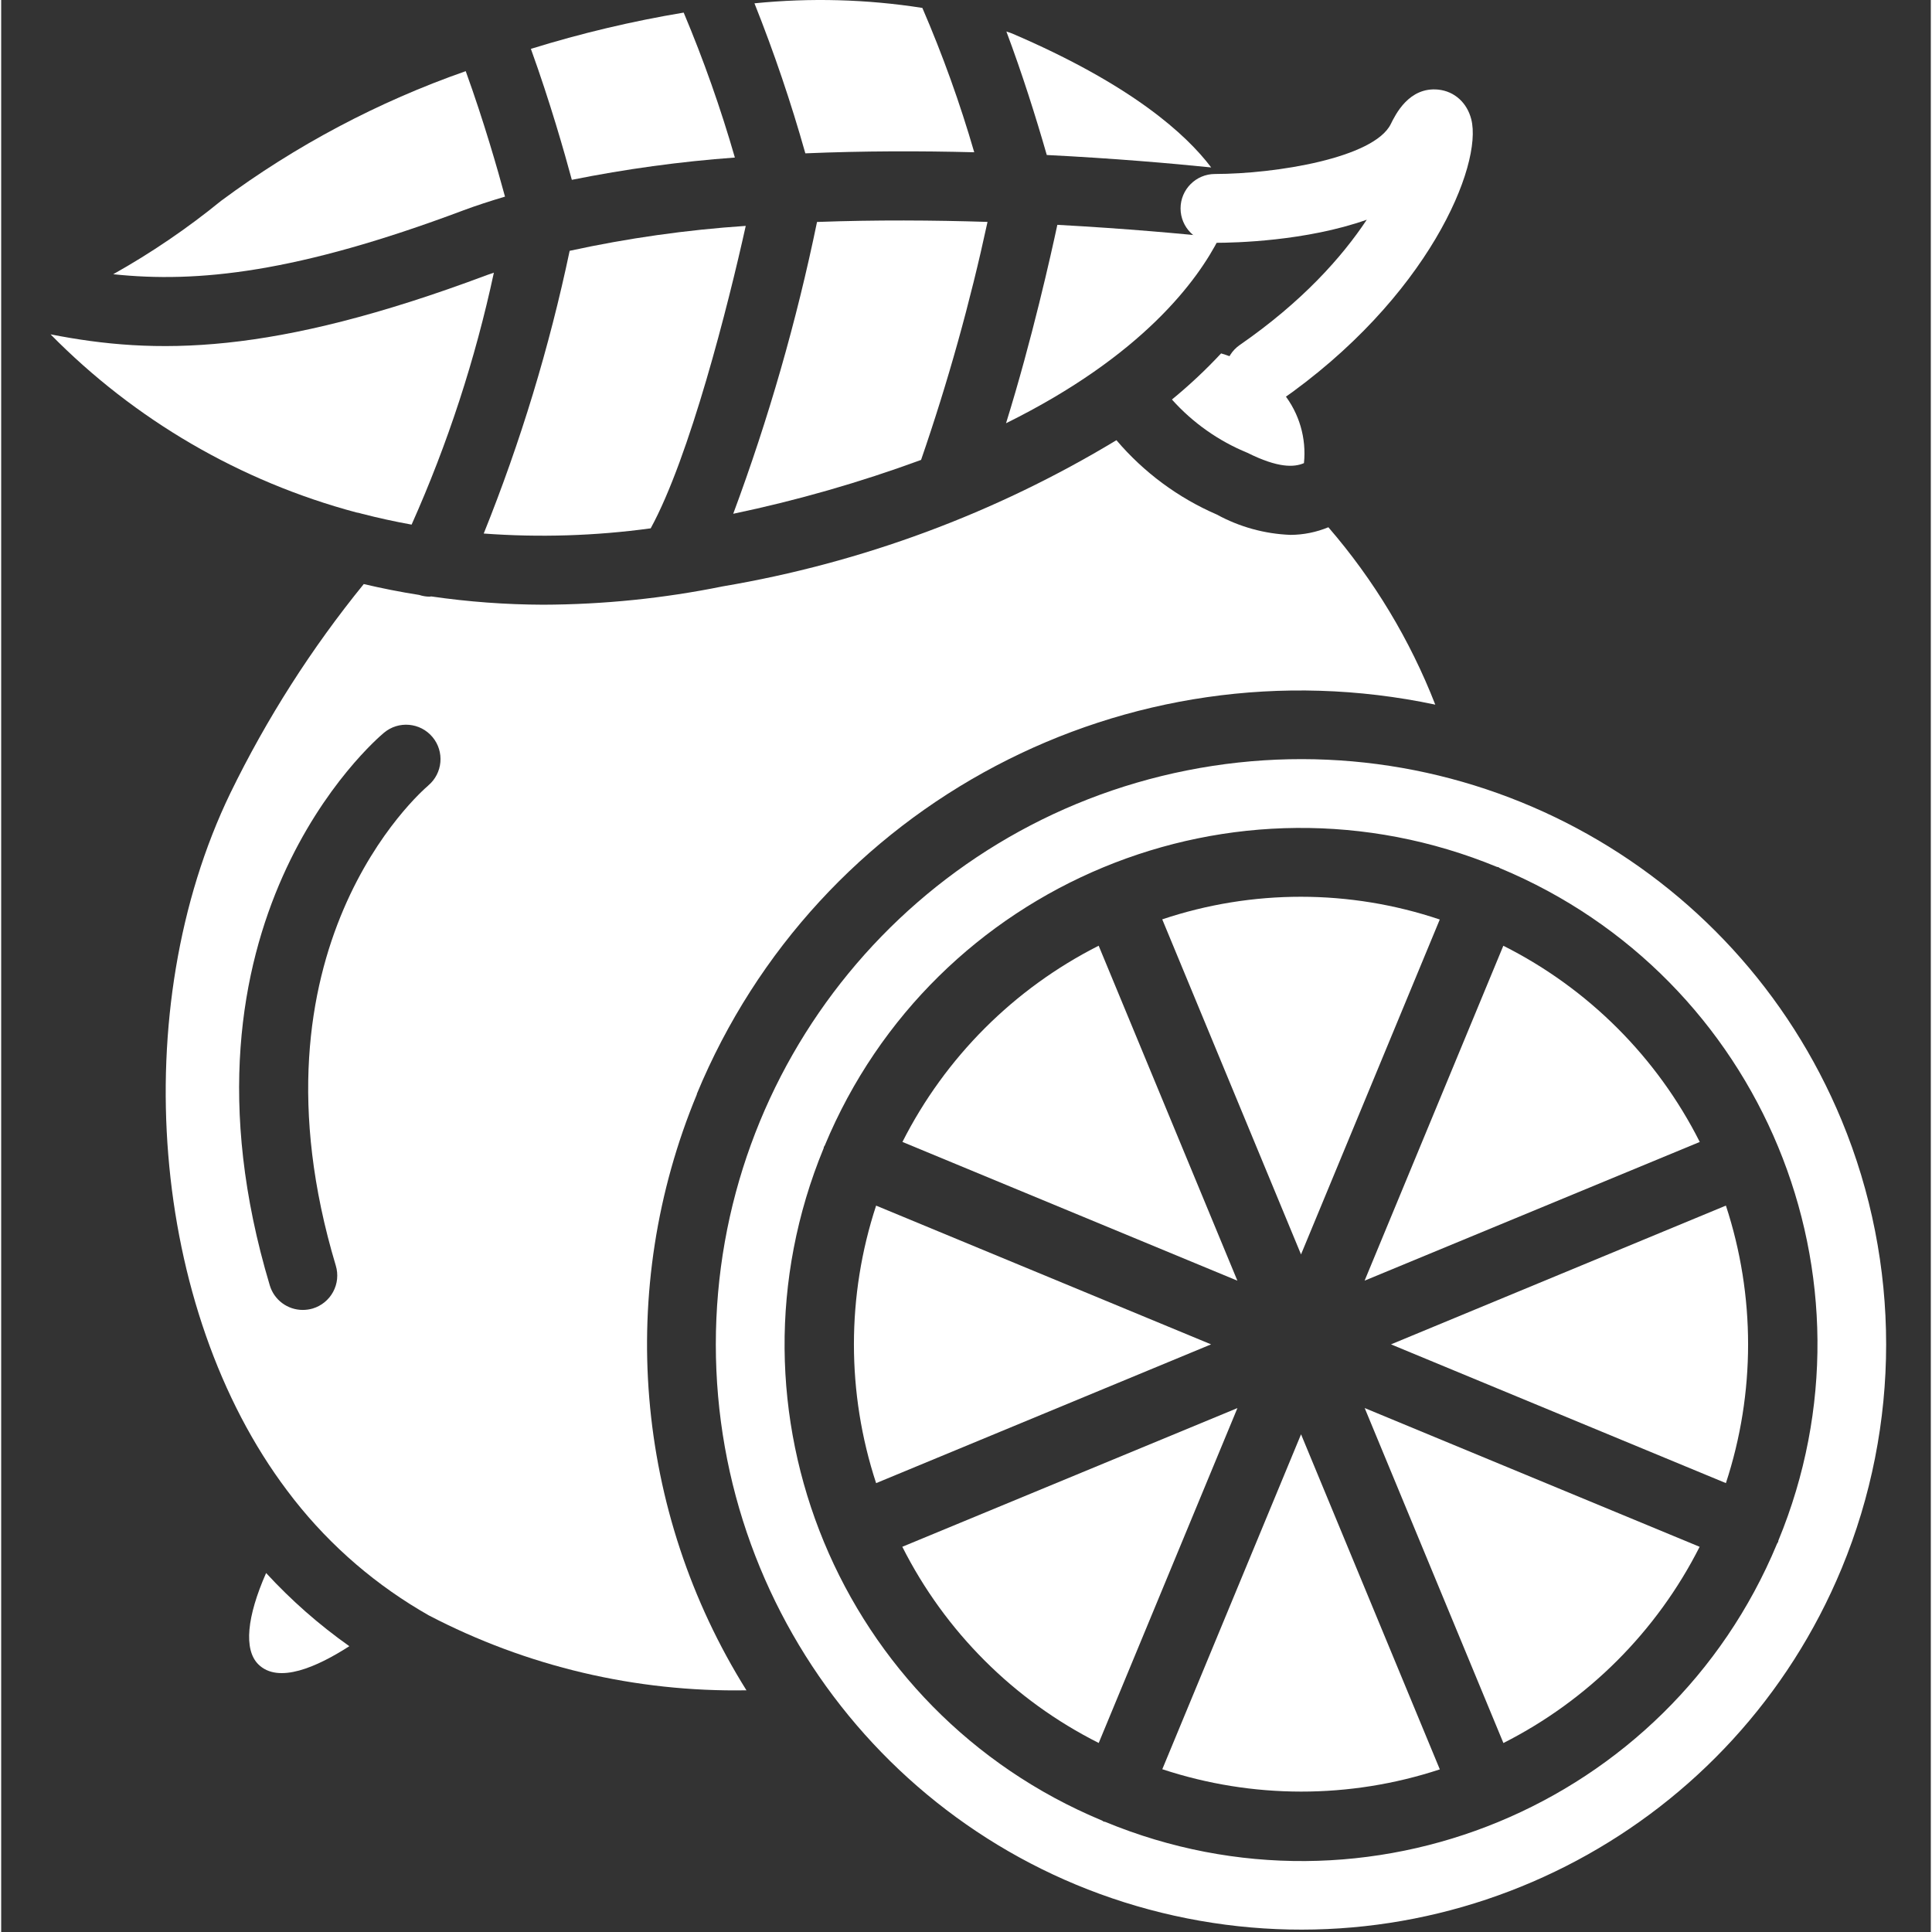
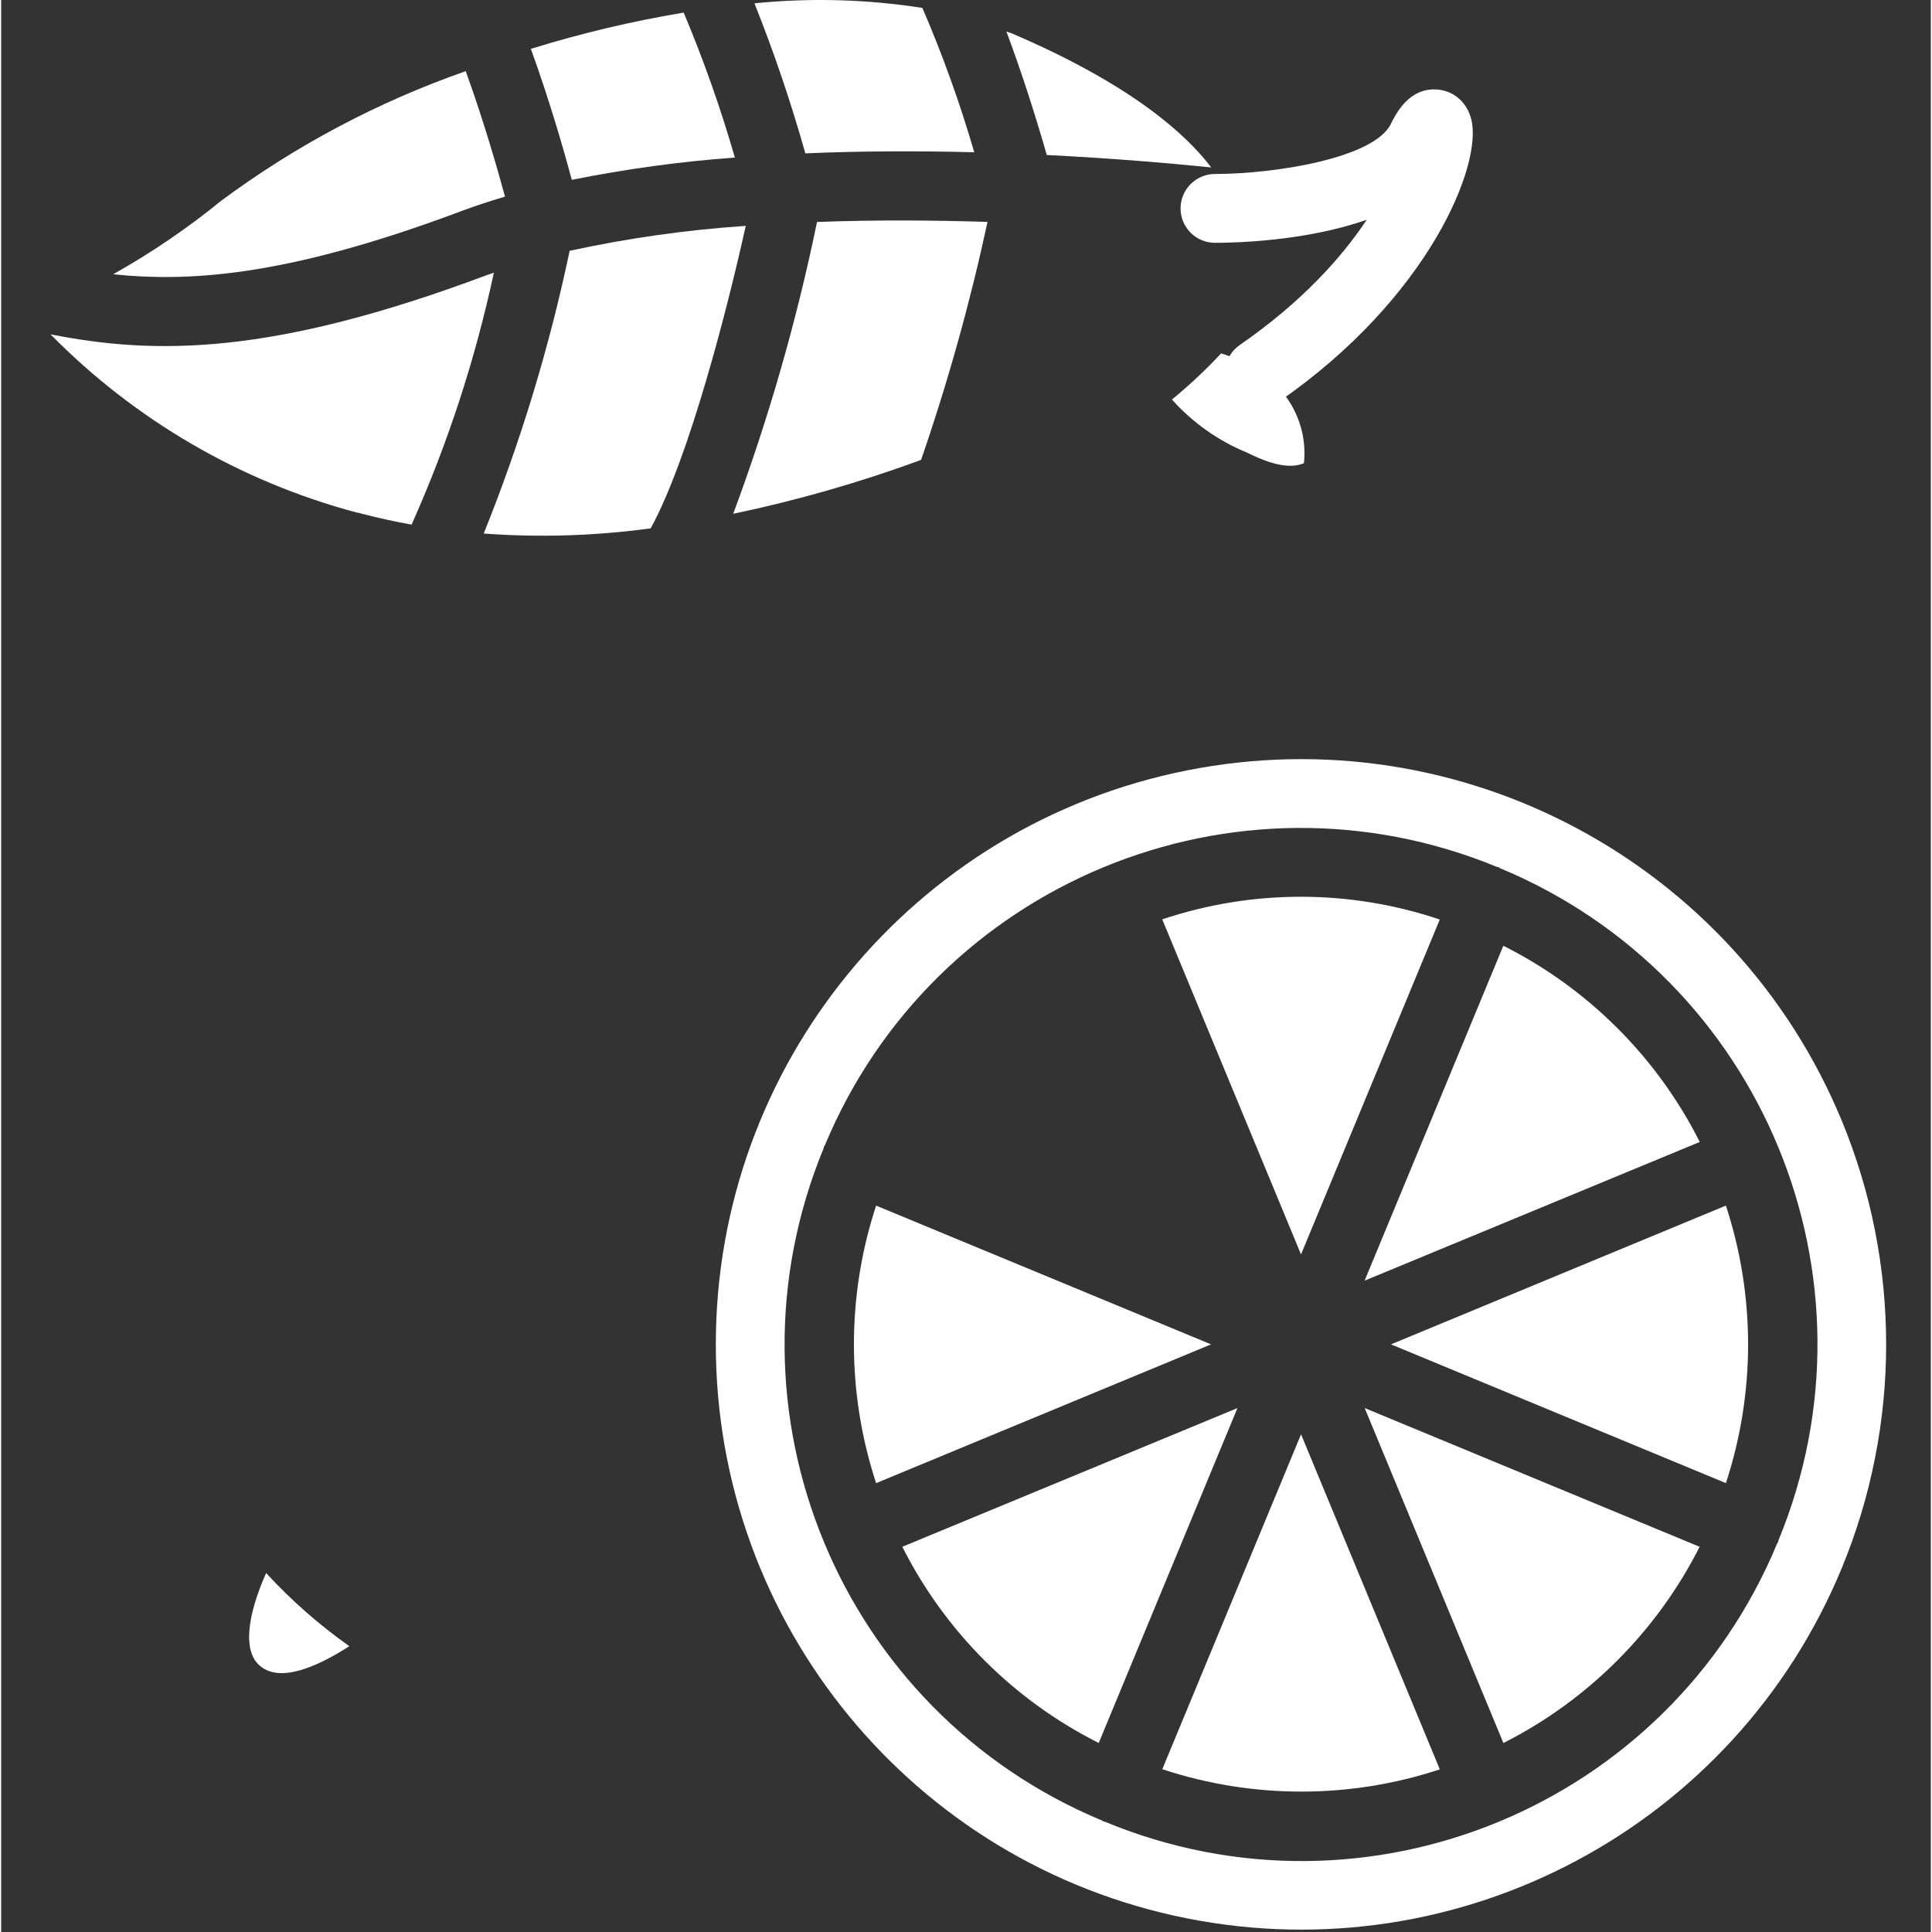
<svg xmlns="http://www.w3.org/2000/svg" height="300" viewBox="-7 0 280 280.343" width="300" version="1.1">
  <rect x="-7" y="0" width="280" height="280.343" fill="#333333" stroke="none" />
  <g width="100%" height="100%" transform="matrix(1,0,0,1,0,0)">
    <path d="m63.02 77.418c8.078.598 16.199.344 24.227-.754 5.648-10.301 11.262-32.426 13.793-43.887-8.594.574-17.137 1.785-25.551 3.617-2.949 14.012-7.121 27.742-12.469 41.023zm0 0" fill="#ffffff" fill-opacity="1" data-original-color="#000000ff" stroke="none" stroke-opacity="1" />
    <path d="m99.461 22.859c-2.059-7.152-4.539-14.172-7.426-21.031-7.5 1.25-14.91 3.008-22.172 5.262 2.77 7.66 4.879 15.059 5.941 19.004 7.812-1.57 15.711-2.652 23.656-3.234zm0 0" fill="#ffffff" fill-opacity="1" data-original-color="#000000ff" stroke="none" stroke-opacity="1" />
    <path d="m59.977 30.555c1.965-.734 4.027-1.398 6.129-2.023-1.039-3.84-3.082-10.988-5.699-18.207-12.719 4.449-24.688 10.793-35.508 18.824-4.898 3.992-10.129 7.551-15.641 10.641 12.234 1.305 26.68-.215 50.719-9.234zm0 0" fill="#ffffff" fill-opacity="1" data-original-color="#000000ff" stroke="none" stroke-opacity="1" />
    <path d="m111.383 32.207c-2.969 14.406-7.035 28.559-12.16 42.344 9.266-1.938 18.375-4.551 27.258-7.816 3.902-11.309 7.121-22.844 9.641-34.535-7.828-.25-16.246-.305-24.738.008zm0 0" fill="#ffffff" fill-opacity="1" data-original-color="#000000ff" stroke="none" stroke-opacity="1" />
    <path d="m45.312 74.539c2.332.605 4.746 1.133 7.242 1.586 5.242-11.738 9.242-23.992 11.938-36.559-.328.117-.672.223-.996.344-31.336 11.75-48.211 11.578-63.332 8.605 12.215 12.418 27.531 21.34 44.359 25.84.266.039.531.102.789.184zm0 0" fill="#ffffff" fill-opacity="1" data-original-color="#000000ff" stroke="none" stroke-opacity="1" />
    <path d="m134.195 22.094c-2.07-7.133-4.582-14.125-7.527-20.945-8.059-1.262-16.246-1.484-24.363-.668 2.84 7.121 5.305 14.391 7.383 21.77 8.406-.355 16.723-.359 24.508-.156zm0 0" fill="#ffffff" fill-opacity="1" data-original-color="#000000ff" stroke="none" stroke-opacity="1" />
    <path d="m168.578 24.297c-3.637-4.82-11.578-12.02-28.891-19.438-.266-.113-.559-.18-.828-.289 2.281 6.074 4.289 12.438 5.863 17.922 9.727.488 18.043 1.211 23.855 1.805zm0 0" fill="#ffffff" fill-opacity="1" data-original-color="#000000ff" stroke="none" stroke-opacity="1" />
    <path d="m30.301 241.492c2.91 2.906 8.543.387 13.219-2.621-4.391-3.102-8.438-6.66-12.078-10.617-2.797 6.34-3.266 11.105-1.141 13.238zm0 0" fill="#ffffff" fill-opacity="1" data-original-color="#000000ff" stroke="none" stroke-opacity="1" />
-     <path d="m169.766 34.48c-5.285-.555-13.57-1.316-23.512-1.855-.883 4.125-3.664 16.633-7.445 28.789 19.828-9.801 27.82-20.734 30.957-26.934zm0 0" fill="#ffffff" fill-opacity="1" data-original-color="#000000ff" stroke="none" stroke-opacity="1" />
    <path d="m162.883 57.973c3.02 3.375 6.77 6.02 10.961 7.734 4.434 2.215 6.758 2.117 8.195 1.496.375-3.625-.688-7.25-2.957-10.098-.035-.047-.094-.066-.129-.113l-.031-.074c-2.383-2.672-5.469-4.629-8.906-5.637-2.223 2.387-4.605 4.621-7.133 6.691zm0 0" fill="#ffffff" fill-opacity="1" data-original-color="#000000ff" stroke="none" stroke-opacity="1" />
    <path d="m161.484 256.723c13.074 4.32 27.191 4.332 40.27.023l-20.137-48.621zm0 0" fill="#ffffff" fill-opacity="1" data-original-color="#000000ff" stroke="none" stroke-opacity="1" />
    <path d="m119.957 174.941c-4.293 13.078-4.293 27.188 0 40.27l48.605-20.137zm0 0" fill="#ffffff" fill-opacity="1" data-original-color="#000000ff" stroke="none" stroke-opacity="1" />
    <path d="m210.98 252.922c12.281-6.215 22.258-16.191 28.473-28.473l-48.602-20.133zm0 0" fill="#ffffff" fill-opacity="1" data-original-color="#000000ff" stroke="none" stroke-opacity="1" />
    <path d="m194.668 195.074 48.598 20.133c4.293-13.078 4.293-27.188 0-40.27zm0 0" fill="#ffffff" fill-opacity="1" data-original-color="#000000ff" stroke="none" stroke-opacity="1" />
    <path d="m260.066 162.582c-15.504-37.426-55.285-58.691-95.02-50.789-39.73 7.902-68.348 42.773-68.348 83.285 0 40.508 28.617 75.379 68.348 83.281 39.734 7.906 79.516-13.359 95.02-50.785 8.602-20.812 8.602-44.184 0-64.992zm-9.188 60.965c-.023.07 0 .145-.039.207-.039.066-.121.176-.164.277-15.809 38.031-59.434 56.078-97.492 40.324-.082-.031-.16 0-.242-.051-.078-.051-.117-.094-.191-.129-38.055-15.832-56.125-59.473-40.402-97.574.027-.07 0-.145.043-.207.039-.066.09-.109.117-.18 15.828-38.043 59.449-56.117 97.543-40.418.074.027.156 0 .23.047s.117.094.195.129c38.055 15.832 56.129 59.473 40.402 97.574zm0 0" fill="#ffffff" fill-opacity="1" data-original-color="#000000ff" stroke="none" stroke-opacity="1" />
    <path d="m123.758 224.445c6.203 12.301 16.195 22.281 28.5 28.469l20.129-48.594zm0 0" fill="#ffffff" fill-opacity="1" data-original-color="#000000ff" stroke="none" stroke-opacity="1" />
-     <path d="m93.934 158.754c17.445-42.188 62.492-65.941 107.16-56.508-3.664-9.398-8.914-18.105-15.512-25.738-1.742.719-3.609 1.098-5.496 1.105-3.738-.141-7.395-1.148-10.68-2.945-5.621-2.43-10.609-6.125-14.578-10.793-17.539 10.602-36.922 17.797-57.129 21.211-8.574 1.742-17.305 2.633-26.059 2.66-5.43-.016-10.852-.418-16.227-1.199-.09 0-.172.031-.262.031-.508-.004-1.012-.09-1.496-.25-2.777-.434-5.449-.969-8.043-1.578-7.59 9.332-14.082 19.508-19.352 30.324-15.164 31.363-11.621 74.875 8.234 101.215 5.215 6.98 11.75 12.867 19.23 17.336l1.316.77c14.219 7.418 30.066 11.156 46.102 10.875-16.266-25.977-18.941-58.219-7.176-86.52zm-38.961-44.77c-1.117.945-27.199 23.719-13.418 69.668.383 1.27.242 2.637-.387 3.801-.629 1.168-1.695 2.035-2.961 2.418-.469.137-.957.207-1.445.207-2.207 0-4.152-1.445-4.785-3.559-15.75-52.508 15.246-79.094 16.57-80.195 2.113-1.77 5.266-1.492 7.039.625 1.77 2.113 1.488 5.266-.625 7.035zm0 0" fill="#ffffff" fill-opacity="1" data-original-color="#000000ff" stroke="none" stroke-opacity="1" />
    <path d="m201.746 133.426c-13.062-4.395-27.203-4.402-40.27-.023l20.137 48.621zm0 0" fill="#ffffff" fill-opacity="1" data-original-color="#000000ff" stroke="none" stroke-opacity="1" />
-     <path d="m239.473 165.703c-6.203-12.301-16.195-22.281-28.504-28.469l-20.129 48.594zm0 0" fill="#ffffff" fill-opacity="1" data-original-color="#000000ff" stroke="none" stroke-opacity="1" />
-     <path d="m152.25 137.227c-12.281 6.215-22.258 16.191-28.473 28.473l48.602 20.133zm0 0" fill="#ffffff" fill-opacity="1" data-original-color="#000000ff" stroke="none" stroke-opacity="1" />
+     <path d="m239.473 165.703c-6.203-12.301-16.195-22.281-28.504-28.469l-20.129 48.594z" fill="#ffffff" fill-opacity="1" data-original-color="#000000ff" stroke="none" stroke-opacity="1" />
    <path d="m175.578 59.16c-1.586 0-3.145-.75-4.113-2.152-1.57-2.27-1.004-5.379 1.262-6.949 9.059-6.266 14.836-12.762 18.426-18.176-8.816 3.113-19.105 3.352-22.023 3.352-2.758 0-4.992-2.234-4.996-4.992 0-2.754 2.234-4.992 4.988-4.996 8.836-.012 23.055-2.32 25.508-7.23.668-1.34 2.629-5.457 6.918-5.012 2.332.25 4.156 1.898 4.77 4.305 1.688 6.609-6.199 25.945-27.902 40.965-.867.602-1.855.887-2.836.887zm0 0" fill="#ffffff" fill-opacity="1" data-original-color="#000000ff" stroke="none" stroke-opacity="1" />
  </g>
</svg>